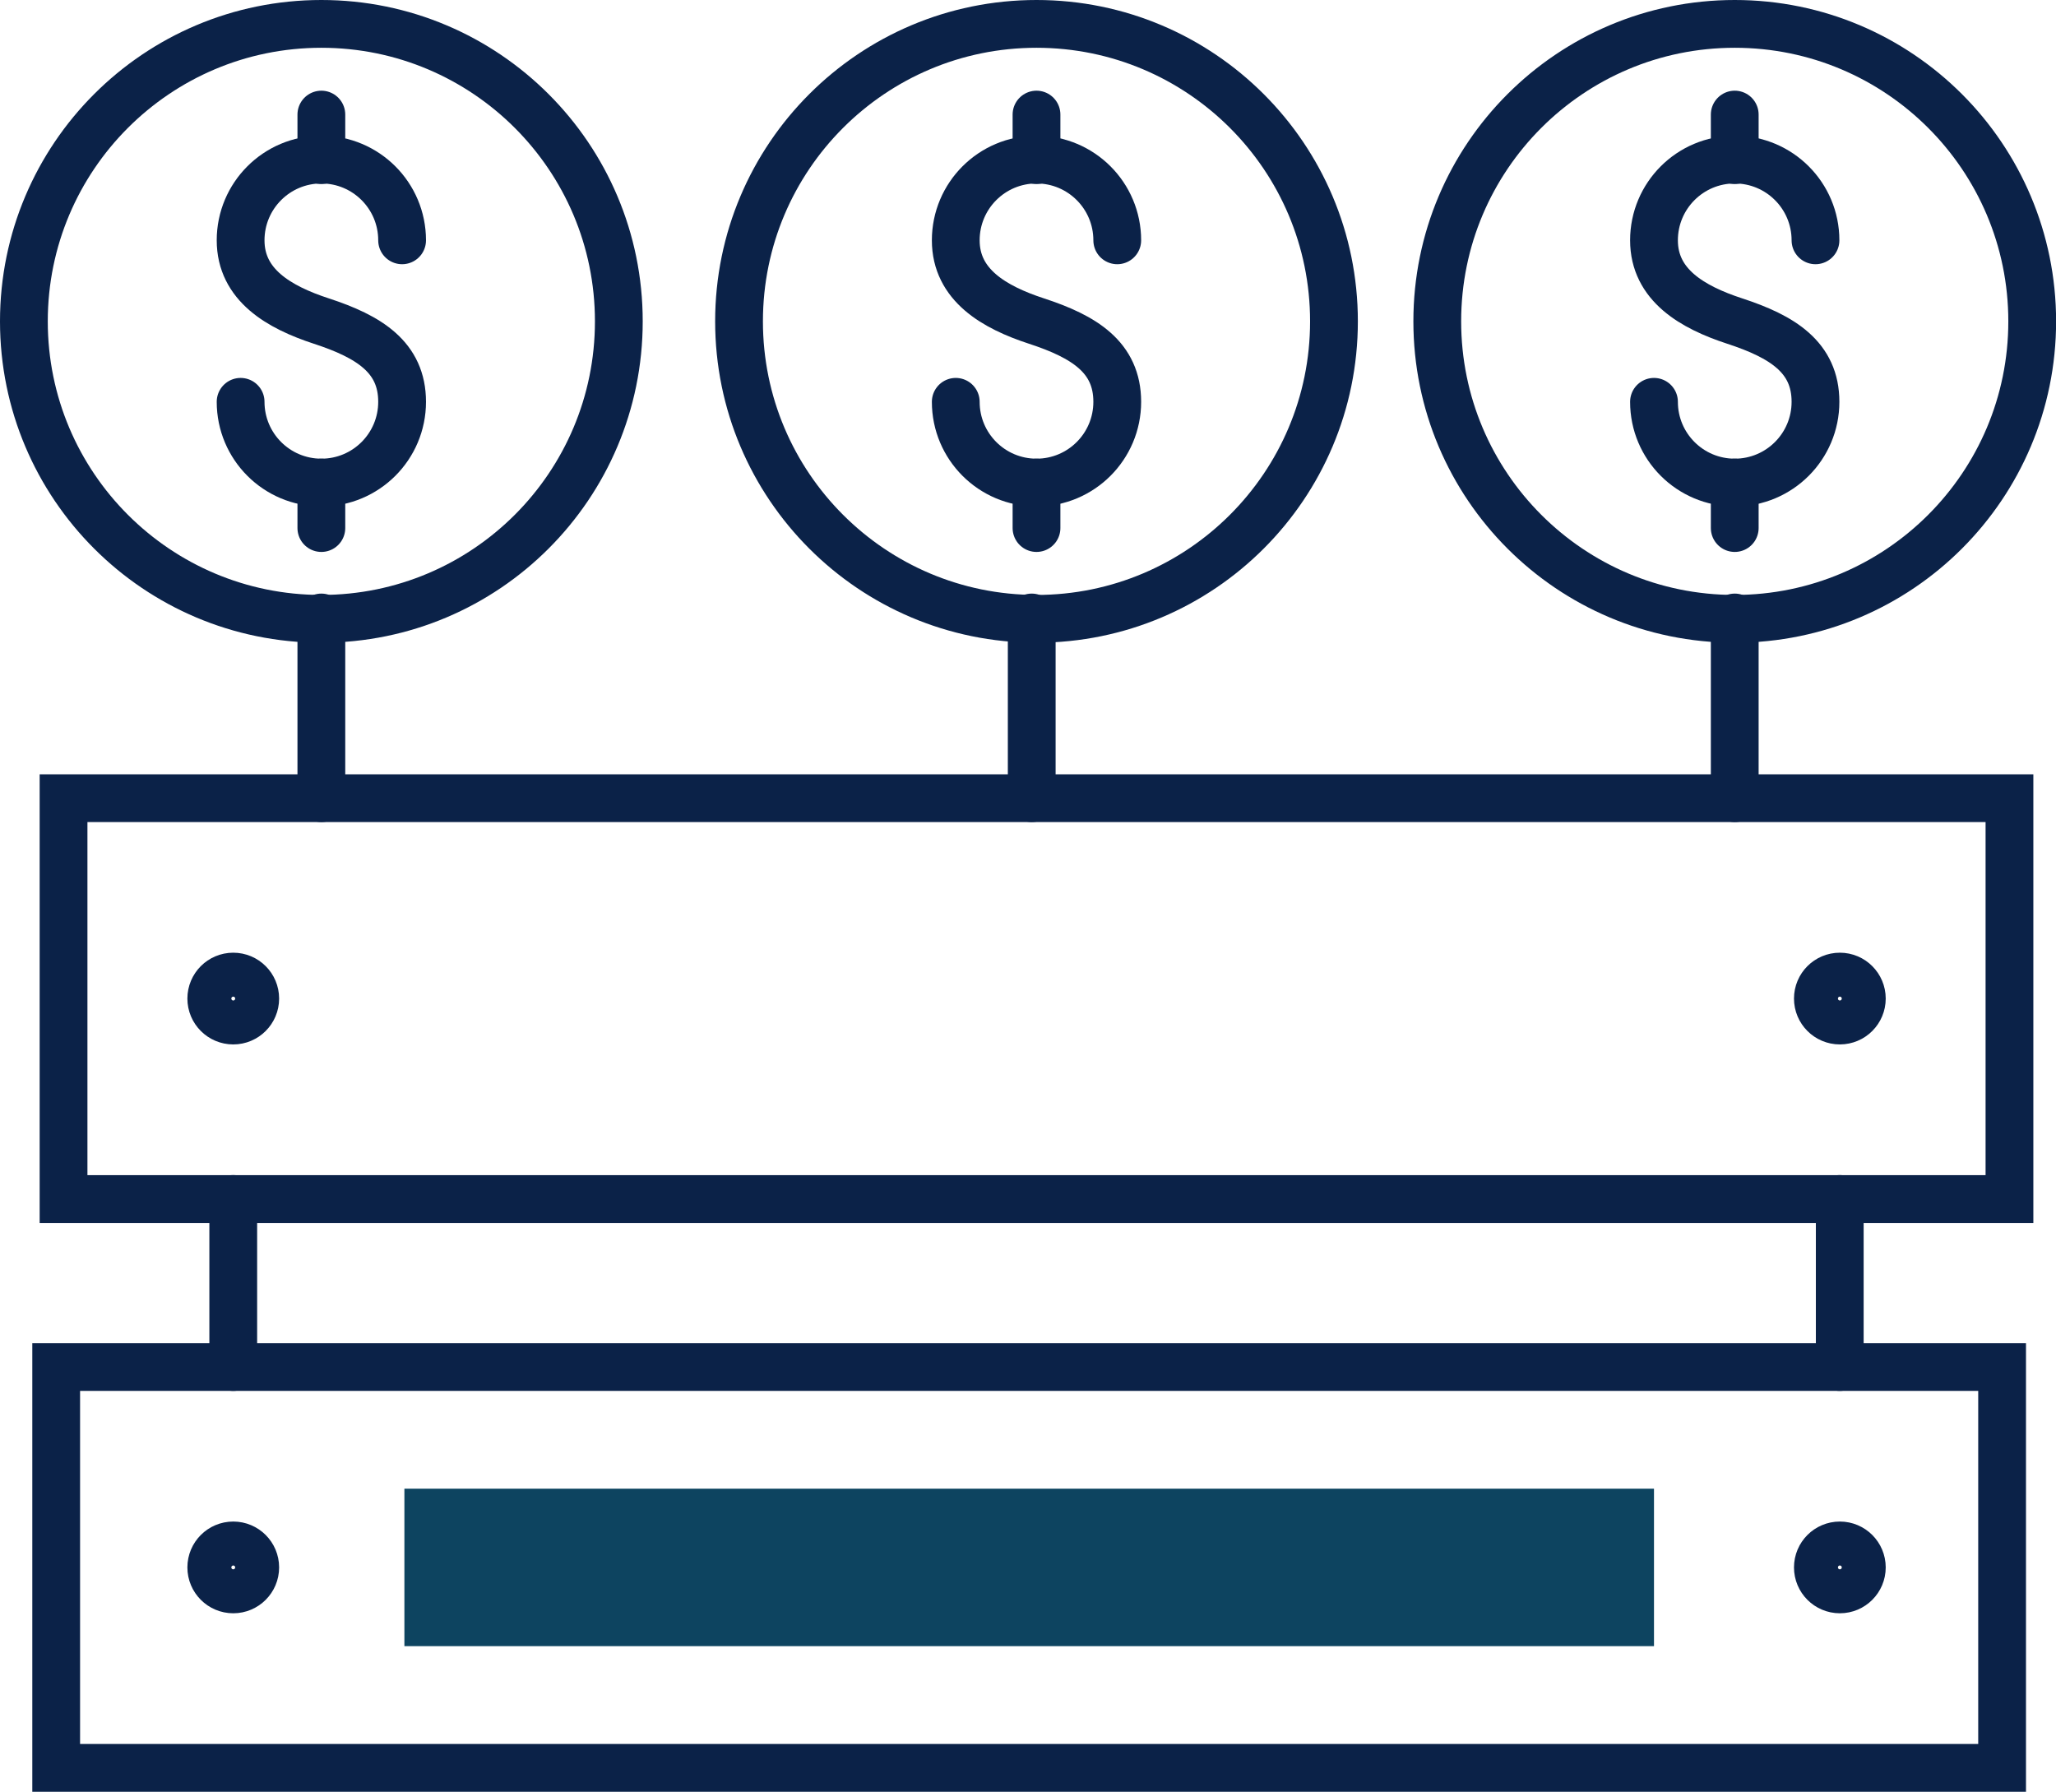
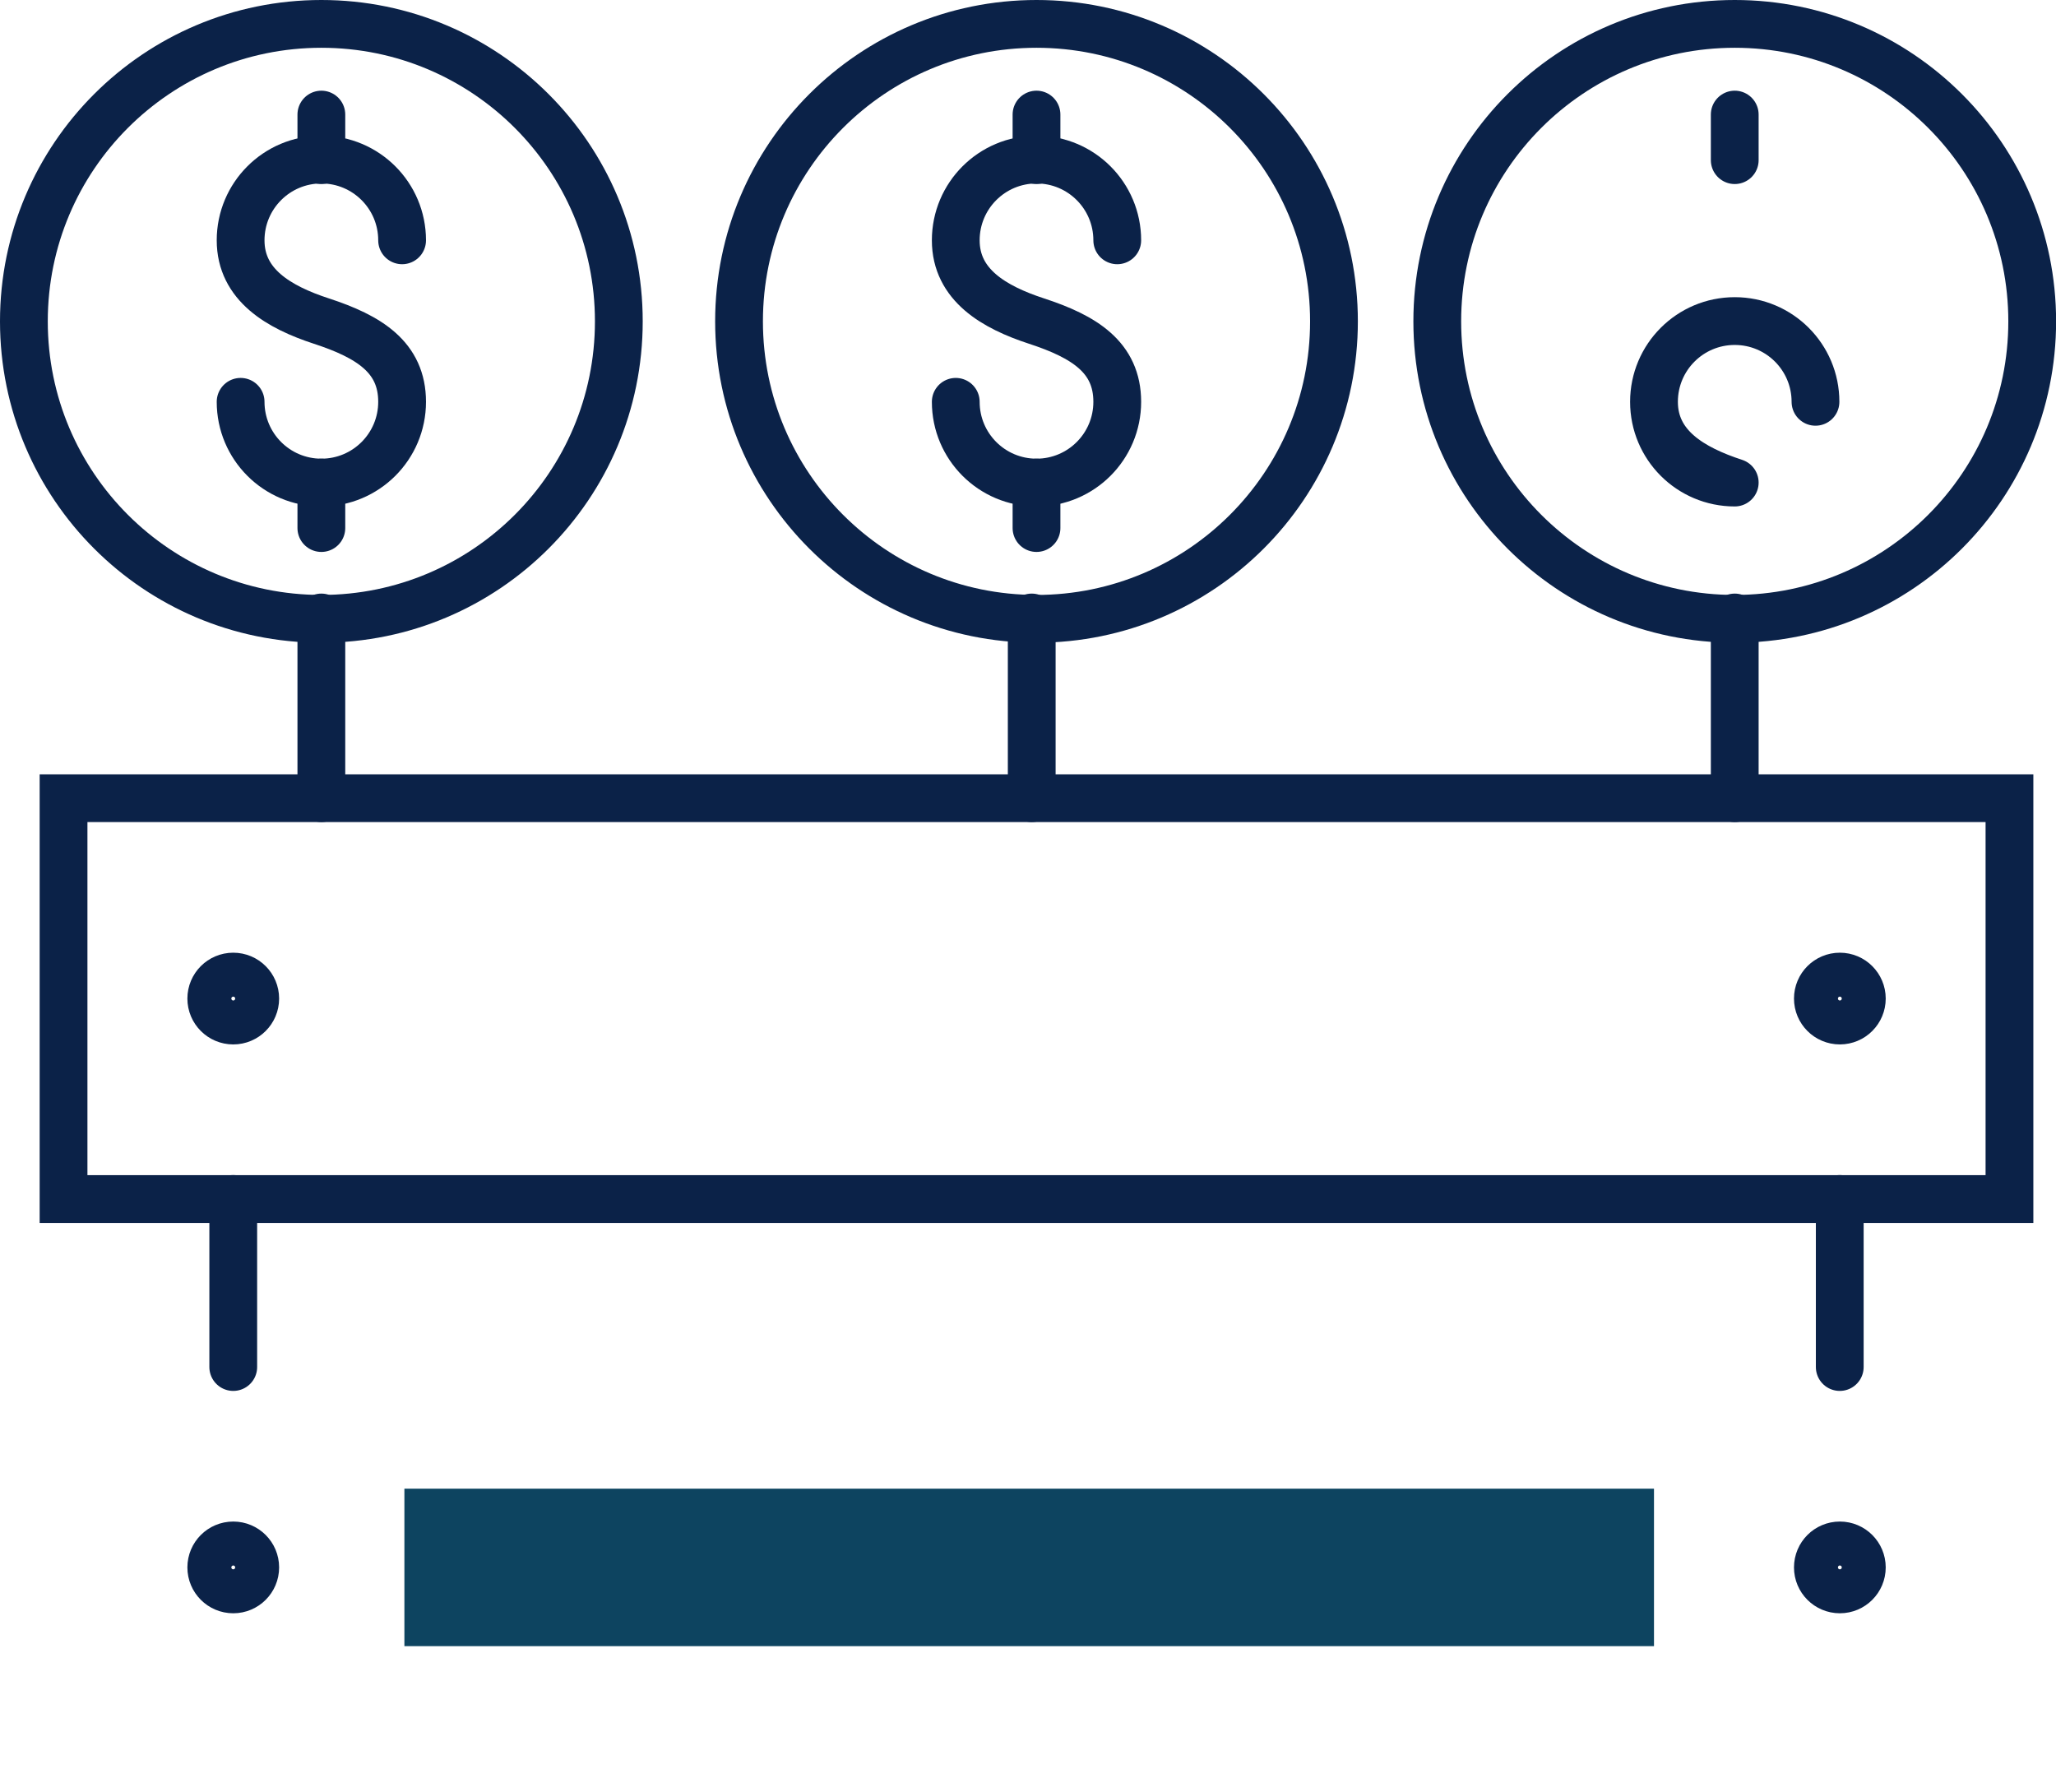
<svg xmlns="http://www.w3.org/2000/svg" id="Layer_2" viewBox="0 0 215.16 187.51">
  <defs>
    <style>
      .cls-1 {
        stroke-miterlimit: 10;
      }

      .cls-1, .cls-2 {
        fill: none;
        stroke: #0b2248;
        stroke-linecap: round;
        stroke-width: 5px;
      }

      .cls-2 {
        stroke-linejoin: round;
      }

      .cls-3 {
        fill: #0d4460;
      }
    </style>
  </defs>
  <g id="Icon_Set">
    <g>
      <g>
        <path class="cls-2" d="M100.02,42.05c0,4.67,3.78,8.45,8.45,8.45s8.45-3.78,8.45-8.45-3.46-6.82-8.45-8.45c-4.44-1.45-8.45-3.78-8.45-8.45s3.78-8.45,8.45-8.45,8.45,3.78,8.45,8.45" />
        <line class="cls-2" x1="108.47" y1="11.99" x2="108.47" y2="16.76" />
        <line class="cls-2" x1="108.47" y1="50.5" x2="108.47" y2="55.26" />
        <circle class="cls-2" cx="108.47" cy="33.63" r="31.13" />
      </g>
      <g>
-         <path class="cls-2" d="M173.09,42.05c0,4.67,3.78,8.45,8.45,8.45s8.45-3.78,8.45-8.45-3.46-6.82-8.45-8.45c-4.44-1.45-8.45-3.78-8.45-8.45s3.78-8.45,8.45-8.45,8.45,3.78,8.45,8.45" />
+         <path class="cls-2" d="M173.09,42.05c0,4.67,3.78,8.45,8.45,8.45c-4.44-1.45-8.45-3.78-8.45-8.45s3.78-8.45,8.45-8.45,8.45,3.78,8.45,8.45" />
        <line class="cls-2" x1="181.54" y1="11.99" x2="181.54" y2="16.76" />
-         <line class="cls-2" x1="181.54" y1="50.5" x2="181.54" y2="55.26" />
        <circle class="cls-2" cx="181.54" cy="33.63" r="31.13" />
      </g>
      <g>
        <path class="cls-2" d="M25.18,42.05c0,4.67,3.78,8.45,8.45,8.45s8.45-3.78,8.45-8.45-3.46-6.82-8.45-8.45c-4.44-1.45-8.45-3.78-8.45-8.45s3.78-8.45,8.45-8.45,8.45,3.78,8.45,8.45" />
        <line class="cls-2" x1="33.63" y1="11.99" x2="33.63" y2="16.76" />
        <line class="cls-2" x1="33.63" y1="50.5" x2="33.63" y2="55.26" />
        <circle class="cls-2" cx="33.63" cy="33.63" r="31.13" />
      </g>
      <g>
        <g>
          <line class="cls-1" x1="107.97" y1="64.62" x2="107.97" y2="83.53" />
          <line class="cls-1" x1="181.54" y1="64.62" x2="181.54" y2="83.53" />
          <line class="cls-1" x1="33.63" y1="64.62" x2="33.63" y2="83.53" />
          <g>
            <rect class="cls-1" x="6.65" y="83.53" width="203.64" height="41.95" />
-             <rect class="cls-1" x="5.88" y="143.06" width="203.64" height="41.95" />
            <g>
              <path class="cls-1" d="M24.41,125.47v17.59" />
              <path class="cls-1" d="M192.53,143.06v-17.59" />
            </g>
          </g>
        </g>
        <circle class="cls-1" cx="24.41" cy="104.5" r="2.3" />
        <circle class="cls-1" cx="24.41" cy="164.03" r="2.3" />
        <path class="cls-1" d="M194.84,104.5c0,1.27-1.03,2.3-2.3,2.3s-2.3-1.03-2.3-2.3,1.03-2.3,2.3-2.3,2.3,1.03,2.3,2.3Z" />
        <path class="cls-1" d="M194.84,164.03c0,1.27-1.03,2.3-2.3,2.3s-2.3-1.03-2.3-2.3,1.03-2.3,2.3-2.3,2.3,1.03,2.3,2.3Z" />
      </g>
      <rect class="cls-3" x="42.32" y="155.79" width="130.77" height="16.48" />
    </g>
  </g>
</svg>